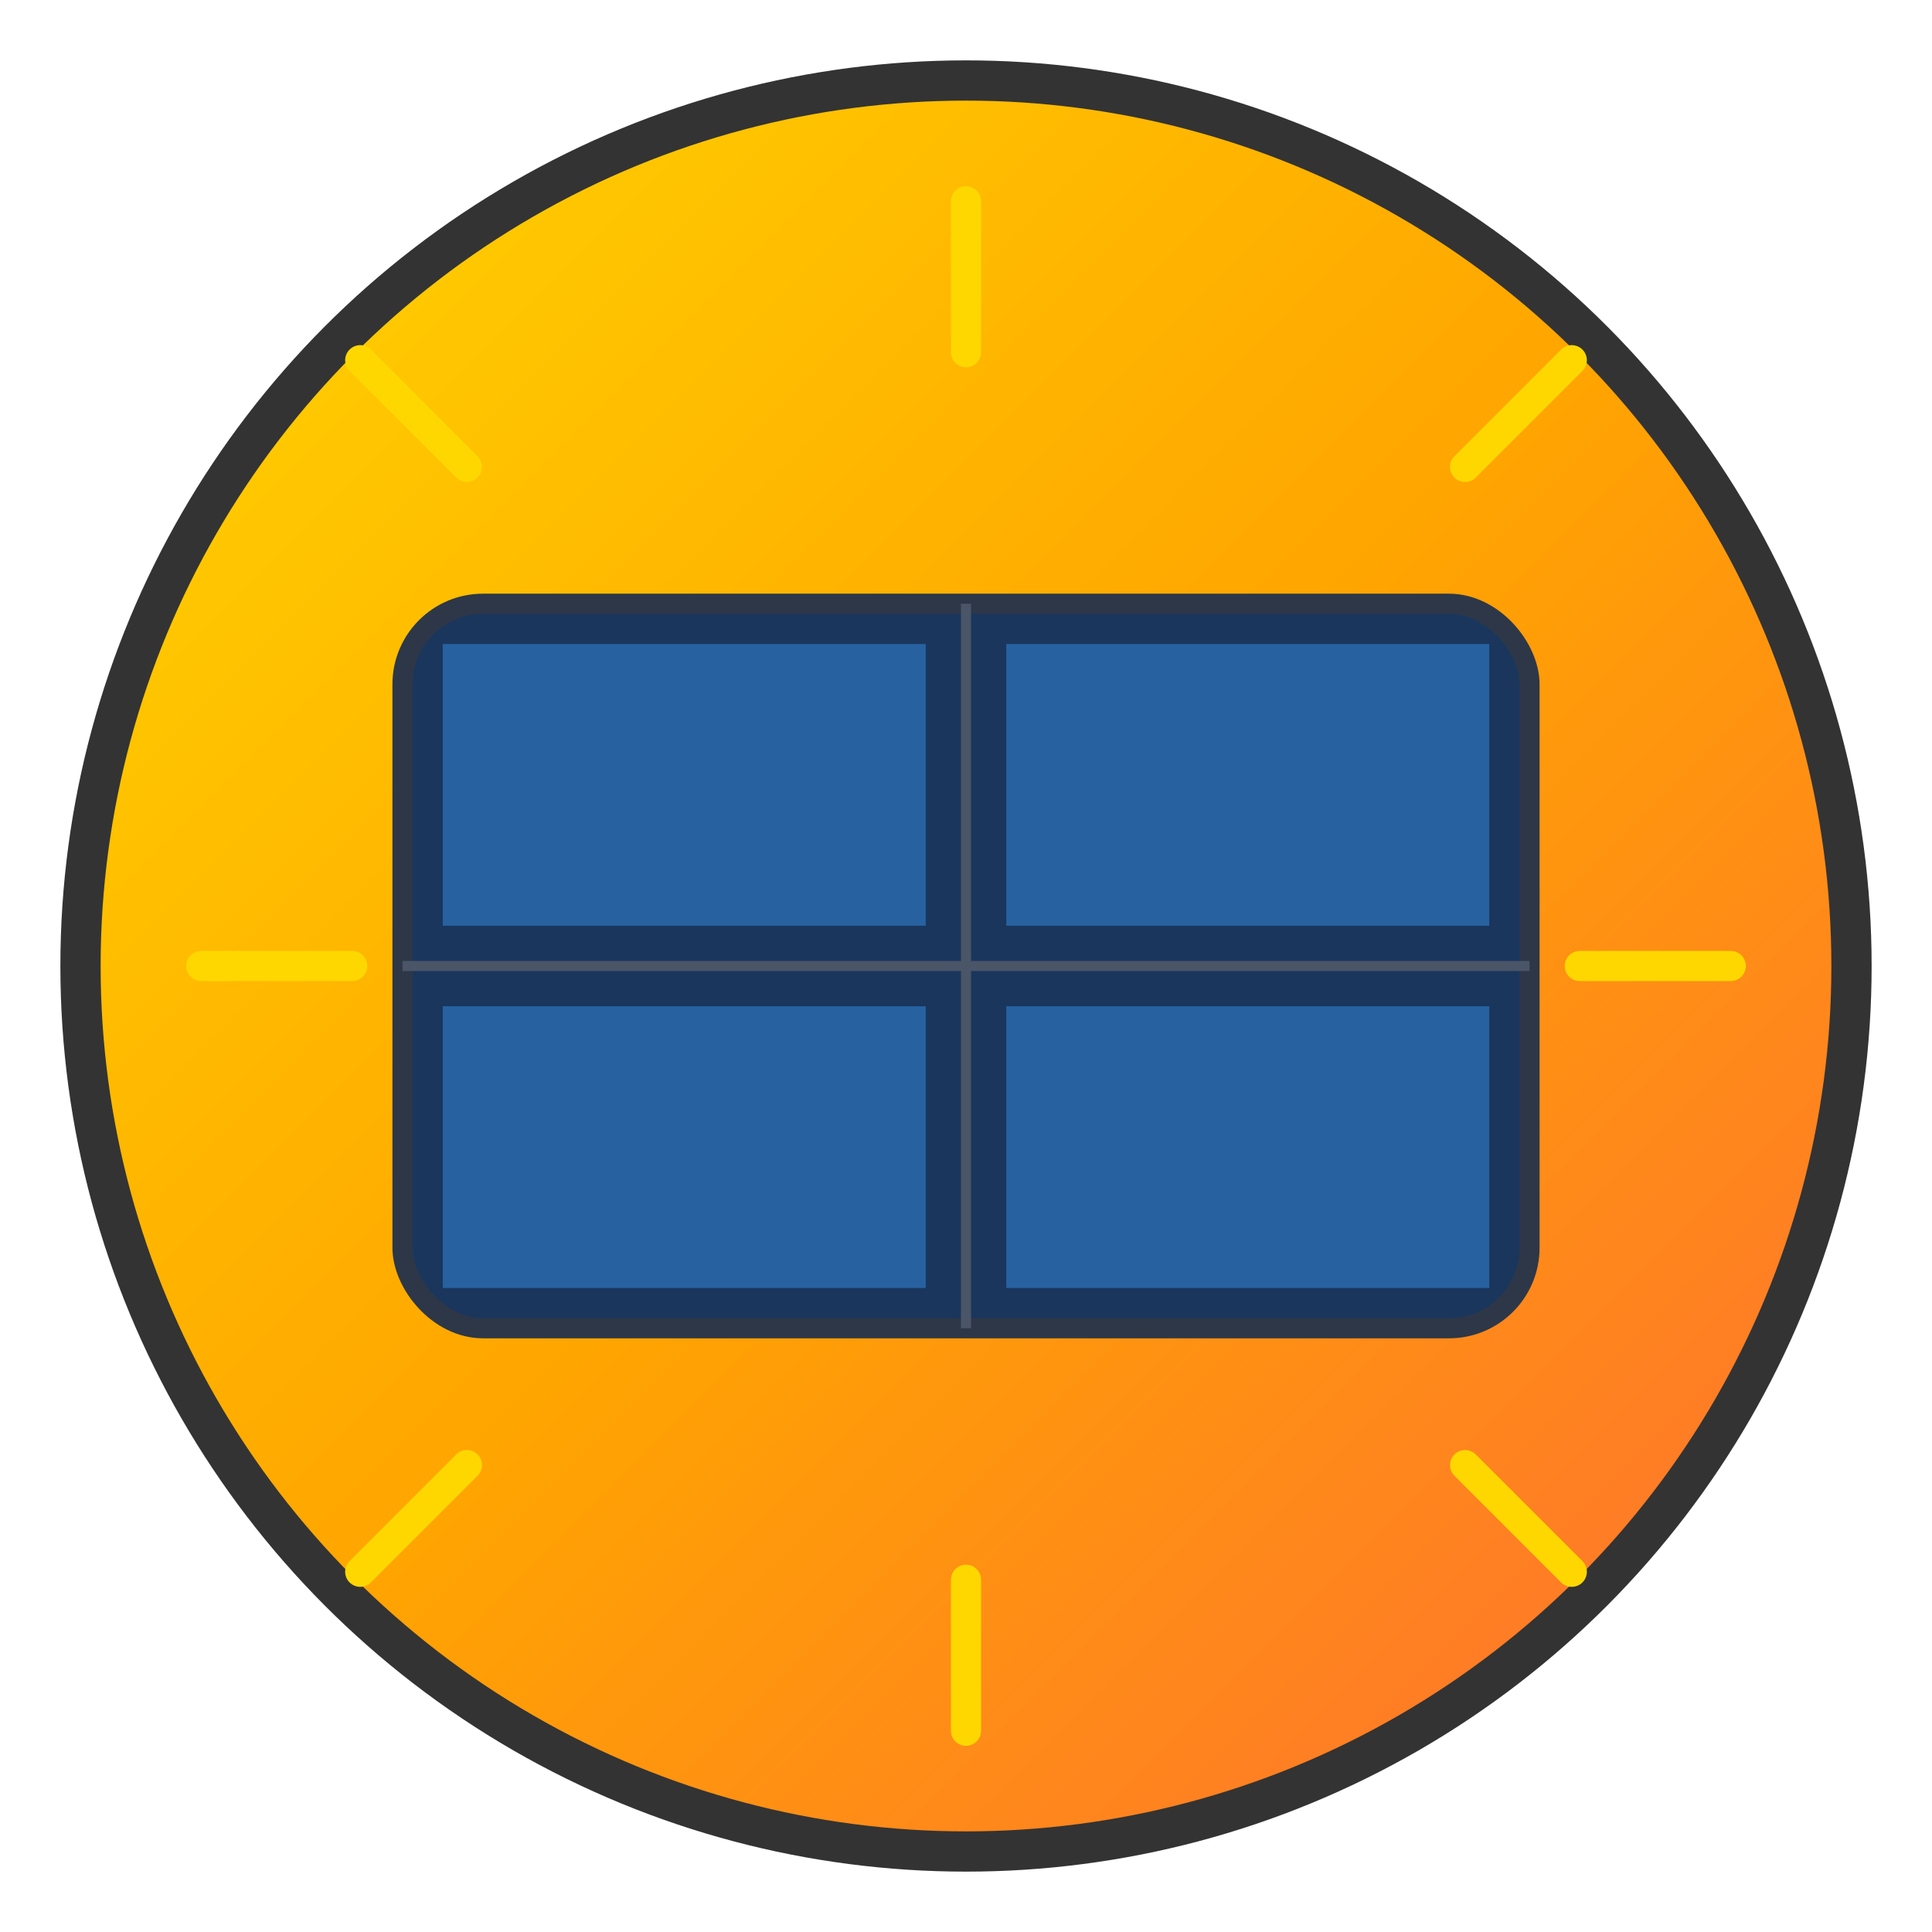
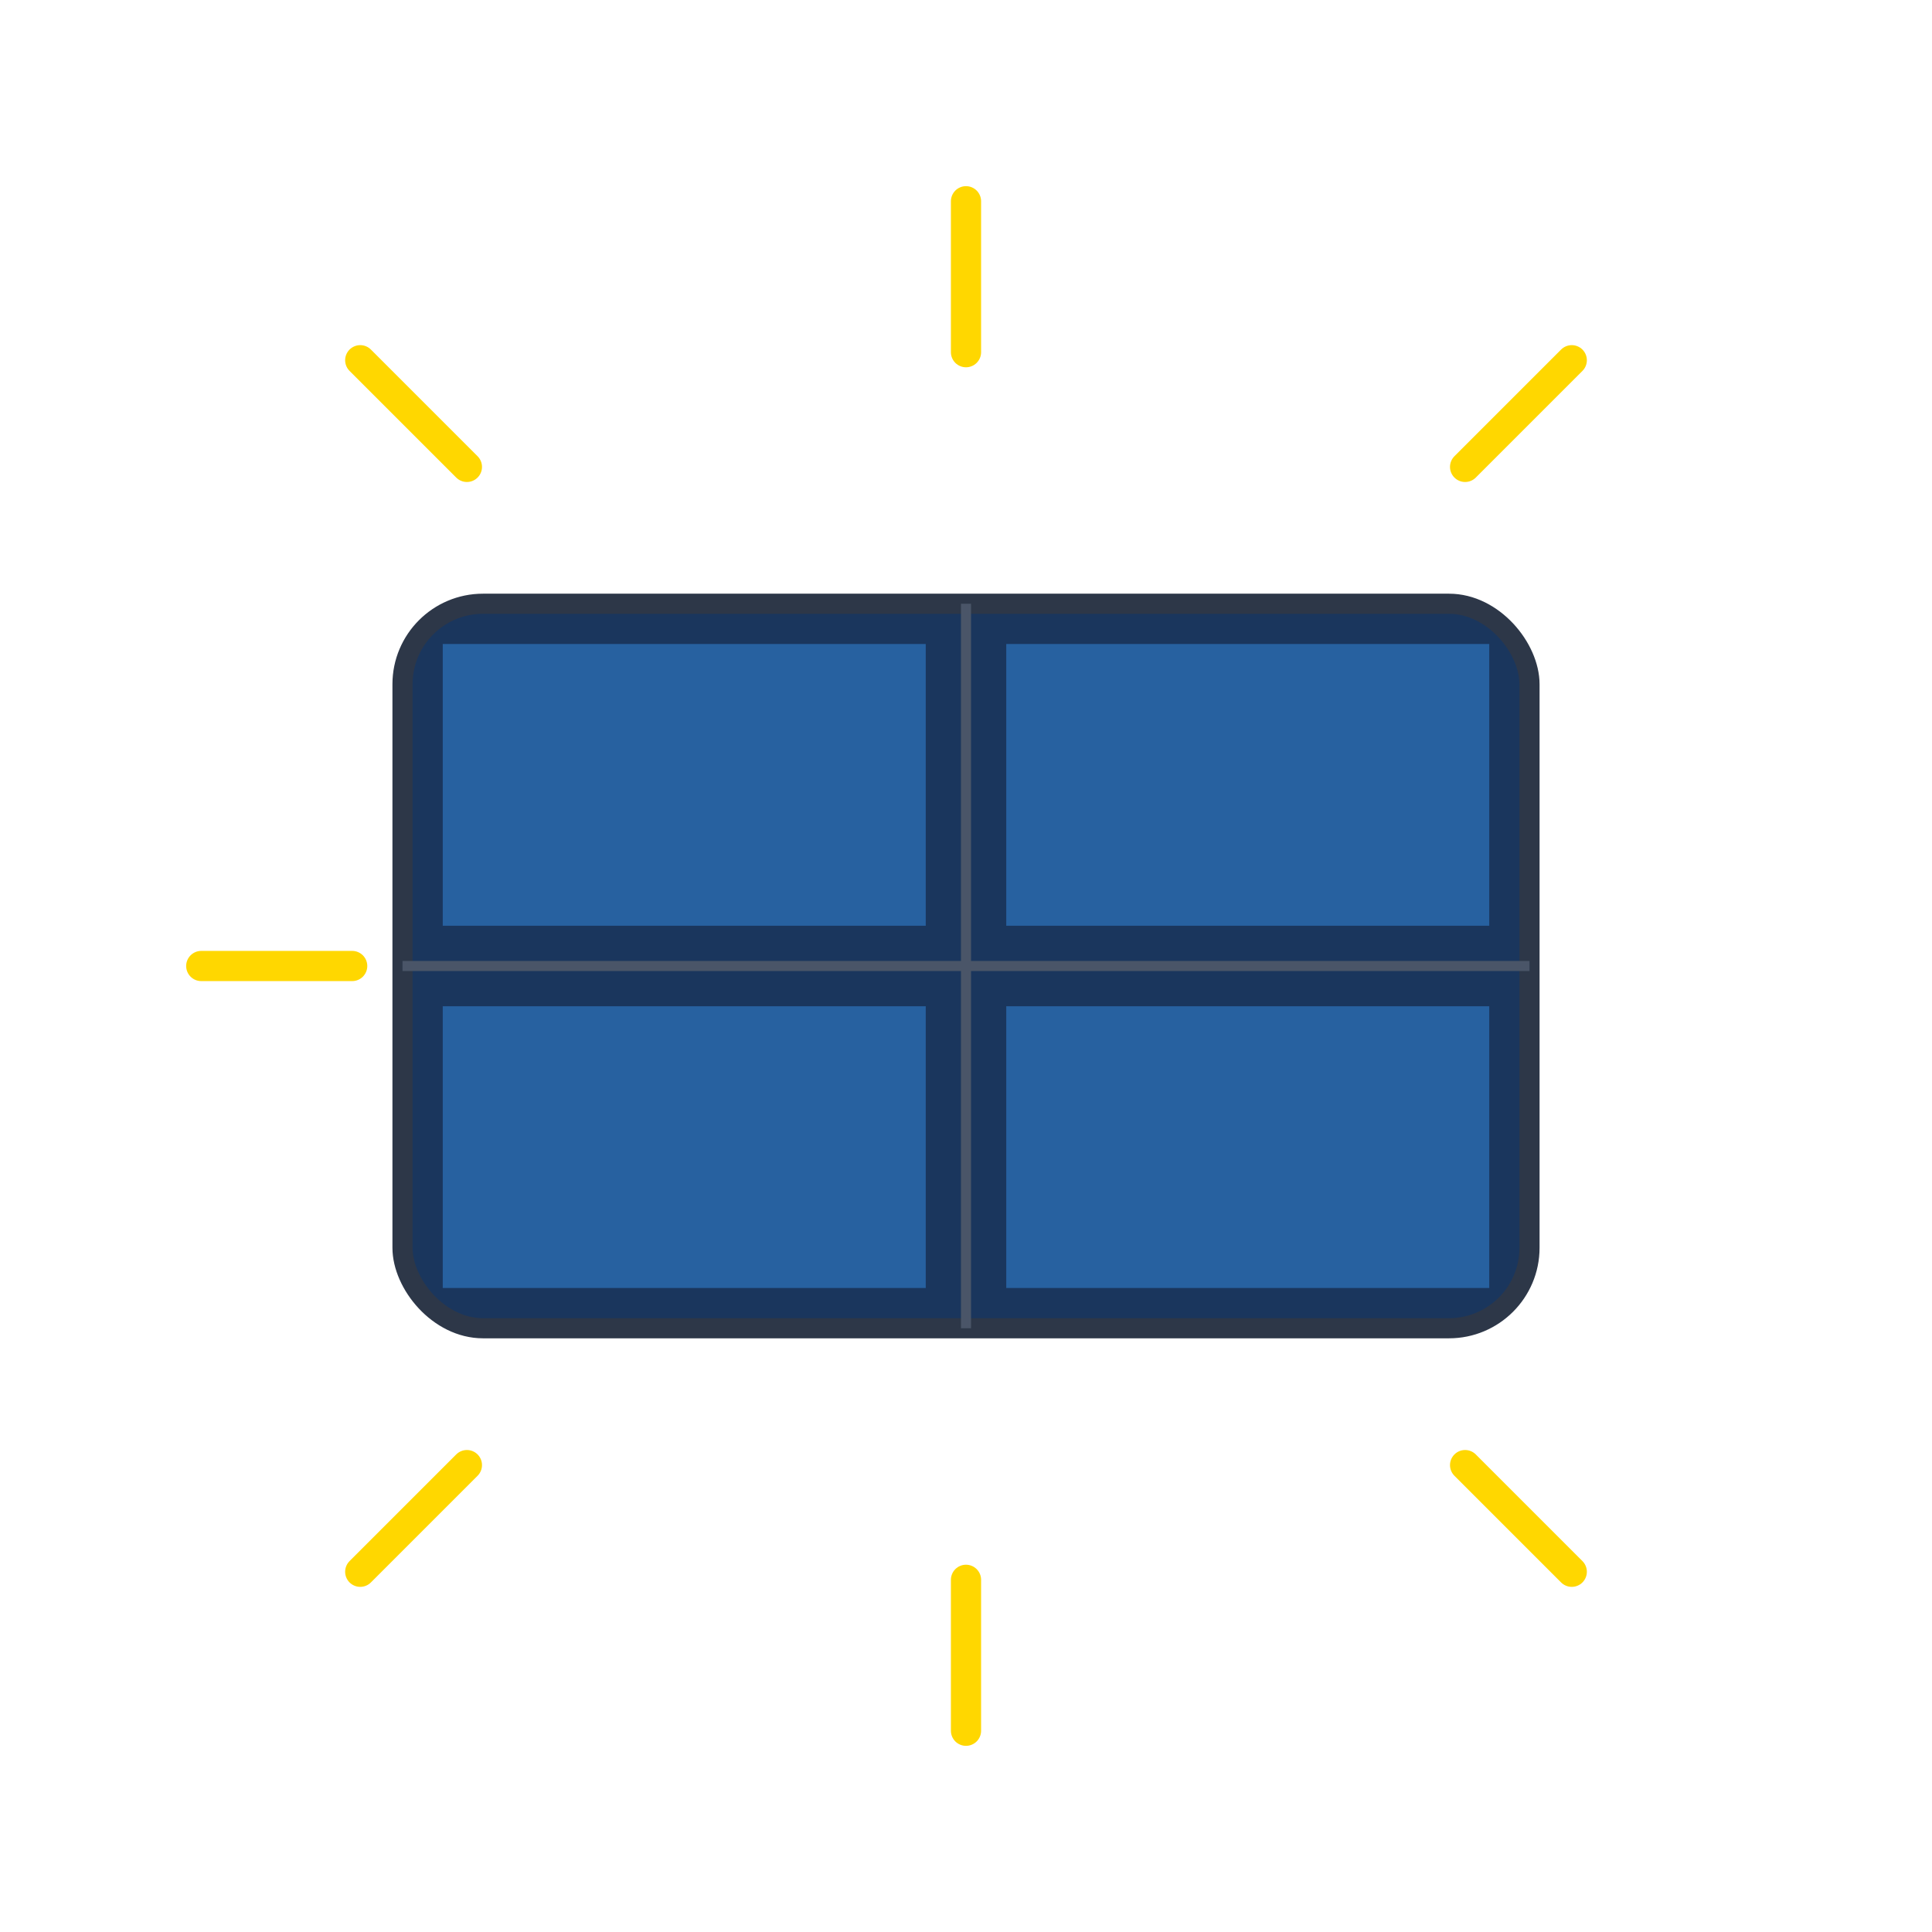
<svg xmlns="http://www.w3.org/2000/svg" viewBox="0 0 192 192" width="192" height="192">
  <defs>
    <linearGradient id="solarGradient" x1="0%" y1="0%" x2="100%" y2="100%">
      <stop offset="0%" style="stop-color:#FFD700;stop-opacity:1" />
      <stop offset="50%" style="stop-color:#FFA500;stop-opacity:1" />
      <stop offset="100%" style="stop-color:#FF6B35;stop-opacity:1" />
    </linearGradient>
  </defs>
-   <circle cx="96" cy="96" r="88" fill="url(#solarGradient)" stroke="#333" stroke-width="4" />
  <rect x="40" y="60" width="112" height="72" rx="8" fill="#1a365d" stroke="#2d3748" stroke-width="2" />
  <line x1="96" y1="60" x2="96" y2="132" stroke="#4a5568" stroke-width="1" />
  <line x1="40" y1="96" x2="152" y2="96" stroke="#4a5568" stroke-width="1" />
  <rect x="44" y="64" width="48" height="28" fill="#2b6cb0" opacity="0.8" />
  <rect x="100" y="64" width="48" height="28" fill="#2b6cb0" opacity="0.8" />
  <rect x="44" y="100" width="48" height="28" fill="#2b6cb0" opacity="0.8" />
  <rect x="100" y="100" width="48" height="28" fill="#2b6cb0" opacity="0.8" />
  <g stroke="#FFD700" stroke-width="3" stroke-linecap="round">
    <line x1="96" y1="20" x2="96" y2="35" />
    <line x1="96" y1="157" x2="96" y2="172" />
    <line x1="20" y1="96" x2="35" y2="96" />
-     <line x1="157" y1="96" x2="172" y2="96" />
    <line x1="35.8" y1="35.8" x2="46.4" y2="46.4" />
    <line x1="145.6" y1="145.6" x2="156.2" y2="156.2" />
    <line x1="156.2" y1="35.8" x2="145.6" y2="46.4" />
    <line x1="46.4" y1="145.6" x2="35.8" y2="156.2" />
  </g>
</svg>